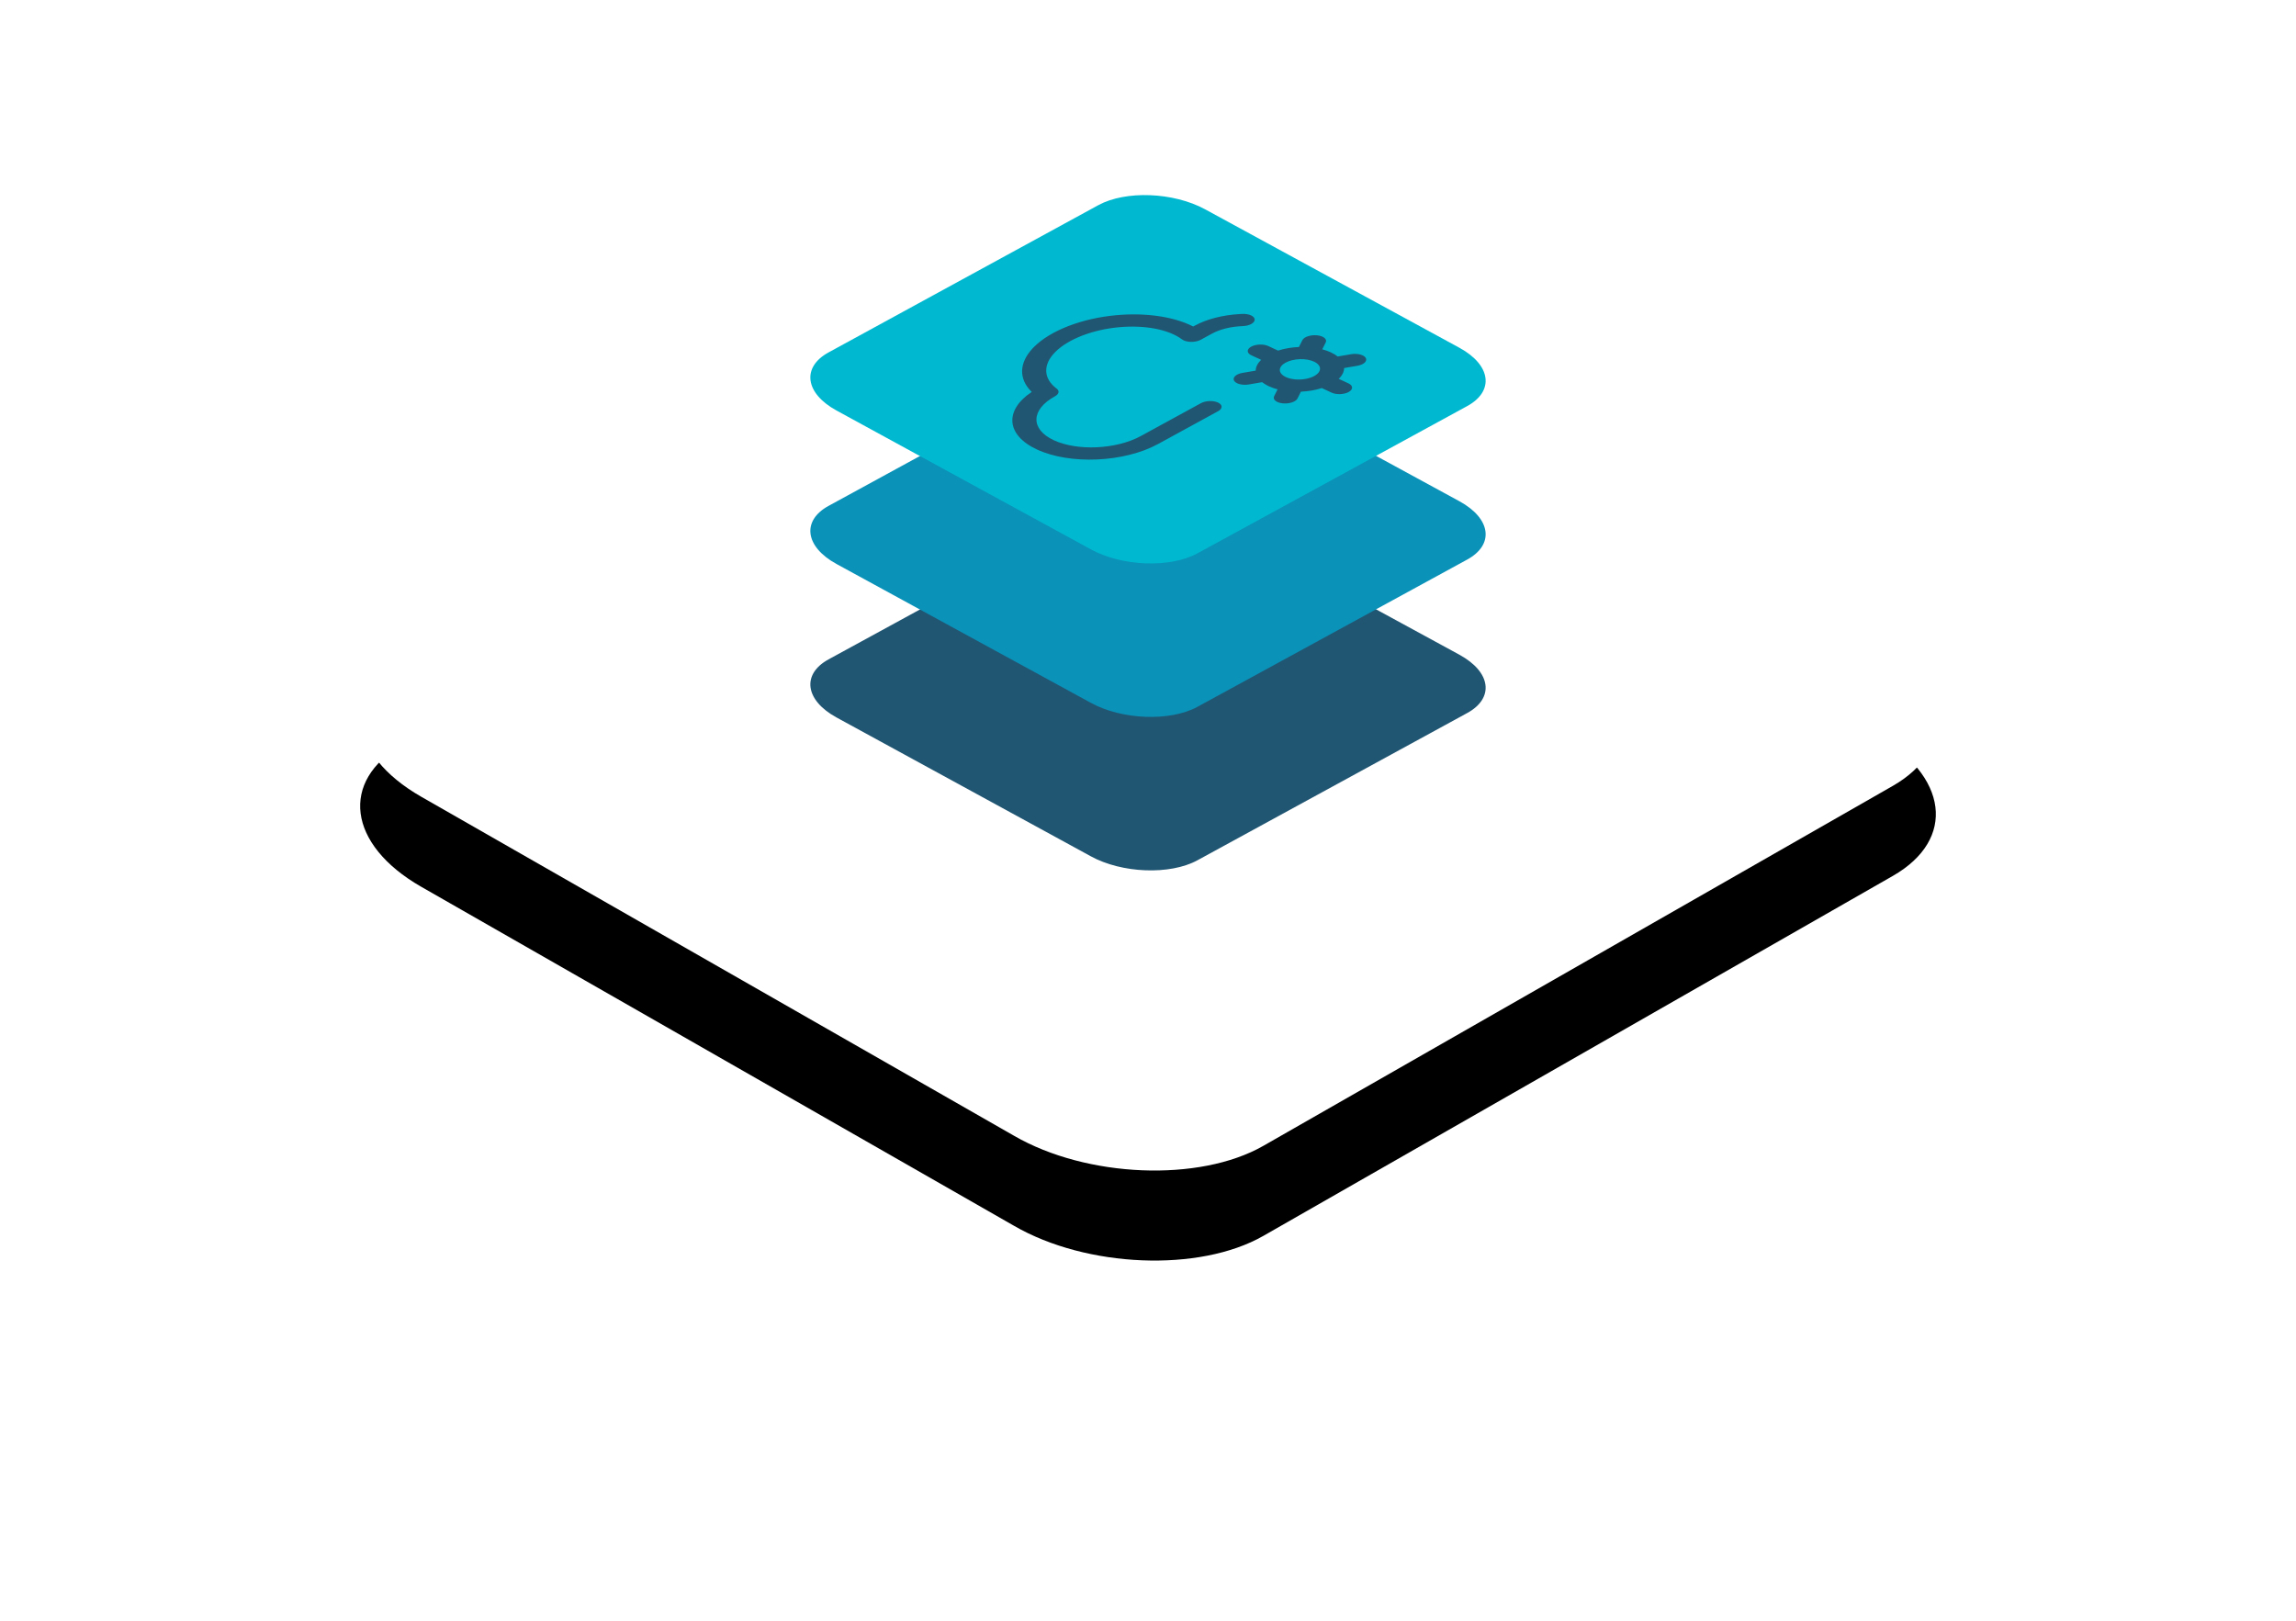
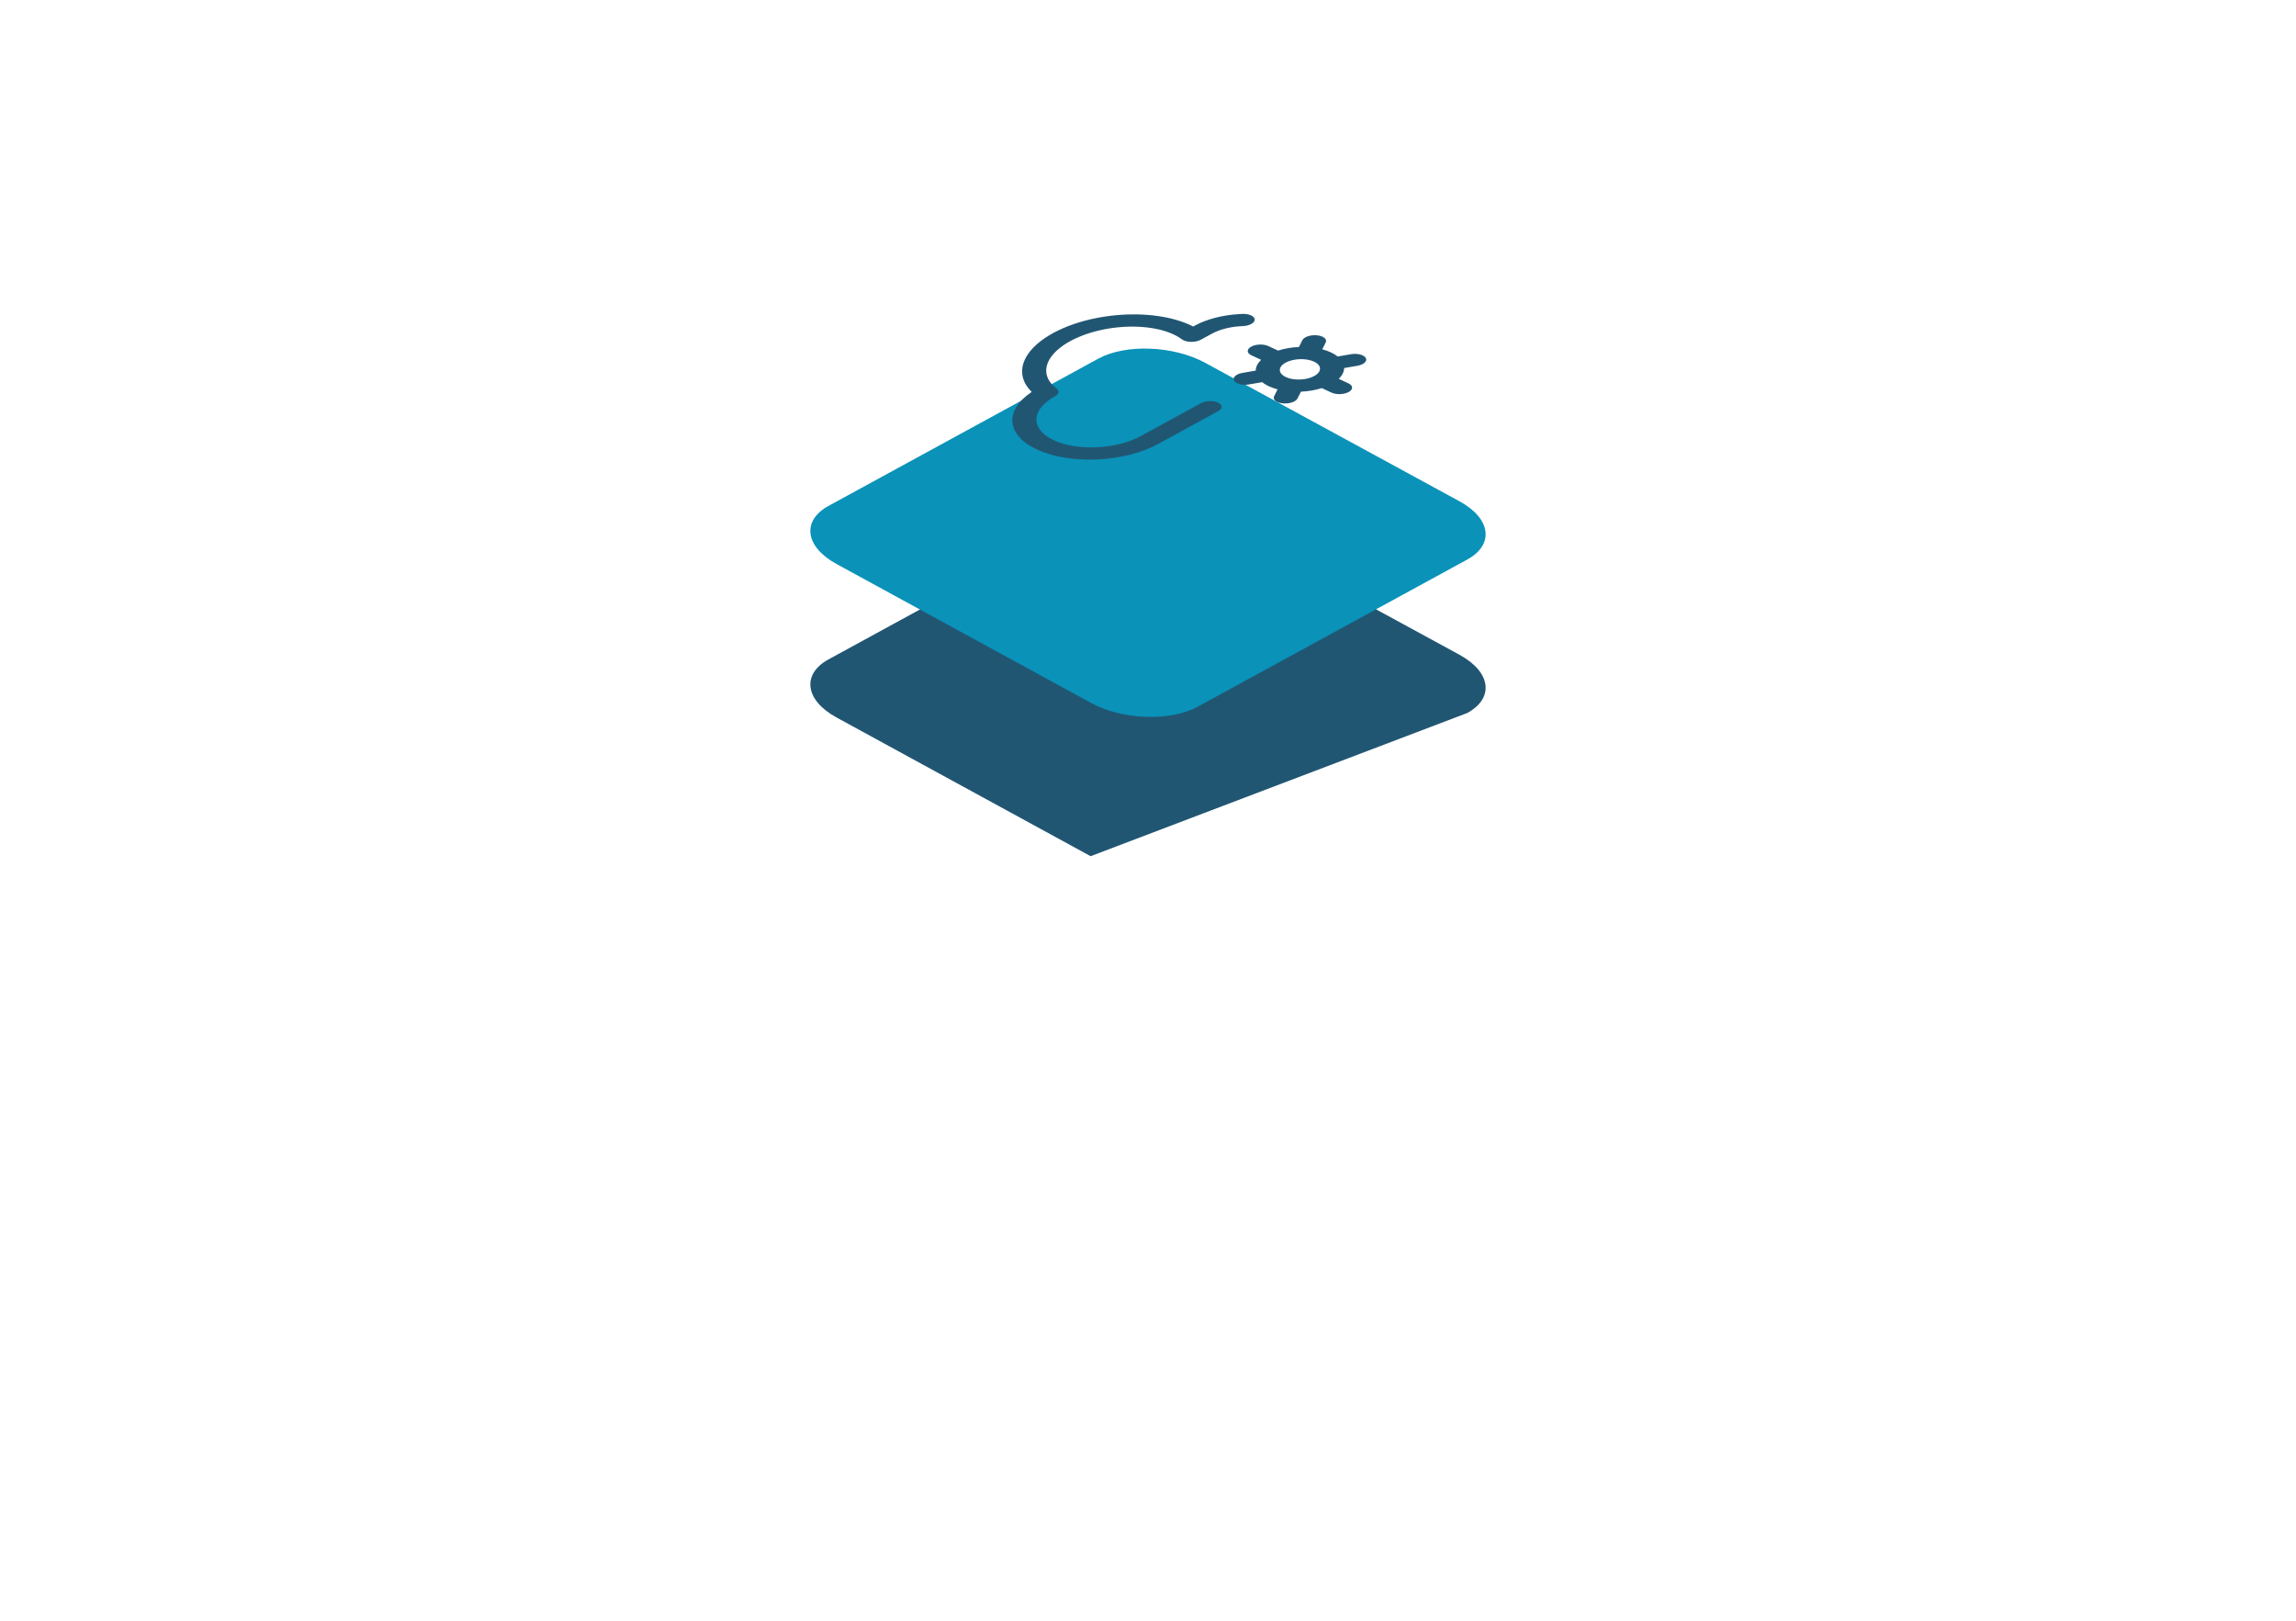
<svg xmlns="http://www.w3.org/2000/svg" xmlns:xlink="http://www.w3.org/1999/xlink" width="306" height="216" viewBox="0 0 306 216">
  <defs>
    <filter id="b" width="174.3%" height="230%" x="-37.1%" y="-55%" filterUnits="objectBoundingBox">
      <feOffset dy="12" in="SourceAlpha" result="shadowOffsetOuter1" />
      <feGaussianBlur in="shadowOffsetOuter1" result="shadowBlurOuter1" stdDeviation="24" />
      <feColorMatrix in="shadowBlurOuter1" values="0 0 0 0 0.216 0 0 0 0 0.561 0 0 0 0 0.749 0 0 0 0.15 0" />
    </filter>
-     <path id="a" d="M23.12,100.172 L102.155,145.372 C111.836,150.97 126.843,151.577 135.363,146.715 L219.271,98.733 C227.759,93.871 226.694,85.394 216.883,79.764 L137.751,34.628 C127.908,29.03 113.063,28.423 104.543,33.285 L20.635,81.267 C12.276,86.065 13.309,94.542 23.12,100.172 Z" />
  </defs>
  <g fill="none" fill-rule="evenodd" transform="translate(33 6)">
-     <rect width="240" height="150" />
    <use xlink:href="#a" fill="#000" filter="url(#b)" />
    <use xlink:href="#a" fill="#FFF" />
    <g fill-rule="nonzero" transform="translate(75 20)">
-       <path fill="#215673" d="M3.48,69.616 L37.352,88.107 C41.501,90.397 47.933,90.645 51.584,88.656 L87.545,69.027 C91.182,67.038 90.726,63.57 86.521,61.267 L52.608,42.803 C48.389,40.512 42.027,40.264 38.376,42.253 L2.415,61.882 C-1.167,63.845 -0.725,67.313 3.48,69.616 Z" />
+       <path fill="#215673" d="M3.48,69.616 L37.352,88.107 L87.545,69.027 C91.182,67.038 90.726,63.57 86.521,61.267 L52.608,42.803 C48.389,40.512 42.027,40.264 38.376,42.253 L2.415,61.882 C-1.167,63.845 -0.725,67.313 3.48,69.616 Z" />
      <path fill="#0A92B9" d="M3.48,49.161 L37.352,67.652 C41.501,69.942 47.933,70.191 51.584,68.202 L87.545,48.573 C91.182,46.583 90.726,43.116 86.521,40.812 L52.608,22.348 C48.389,20.058 42.027,19.809 38.376,21.798 L2.415,41.427 C-1.167,43.39 -0.725,46.858 3.48,49.161 Z" />
-       <path fill="#00B9D0" d="M3.48,28.707 L37.352,47.197 C41.501,49.488 47.933,49.736 51.584,47.747 L87.545,28.118 C91.182,26.129 90.726,22.661 86.521,20.358 L52.608,1.893 C48.389,-0.397 42.027,-0.645 38.376,1.344 L2.415,20.973 C-1.167,22.936 -0.725,26.404 3.48,28.707 Z" />
      <path fill="#215673" d="M58.754,20.199 C59.377,19.859 60.394,19.822 61.027,20.117 L62.332,20.724 C63.192,20.448 64.15,20.287 65.113,20.245 L65.573,19.334 C65.796,18.892 66.673,18.603 67.532,18.688 C68.391,18.773 68.908,19.2 68.685,19.642 L68.226,20.553 C68.637,20.661 69.025,20.798 69.38,20.964 C69.735,21.129 70.036,21.313 70.284,21.511 L72.049,21.207 C72.904,21.06 73.79,21.285 74.027,21.71 C74.264,22.135 73.763,22.599 72.907,22.747 L71.141,23.051 C71.135,23.539 70.894,24.034 70.418,24.489 L71.722,25.096 C72.355,25.391 72.363,25.906 71.741,26.246 C71.118,26.586 70.1,26.623 69.468,26.328 L68.163,25.721 C67.303,25.997 66.345,26.157 65.382,26.199 L64.922,27.111 C64.699,27.553 63.821,27.842 62.962,27.757 C62.103,27.672 61.587,27.244 61.81,26.803 L62.268,25.892 C61.858,25.783 61.469,25.646 61.114,25.481 L60.936,25.394 C60.657,25.252 60.415,25.097 60.21,24.934 L58.448,25.237 C57.592,25.384 56.707,25.159 56.469,24.734 C56.232,24.309 56.734,23.845 57.589,23.697 L59.354,23.393 C59.36,22.905 59.601,22.411 60.077,21.956 L58.773,21.349 C58.14,21.054 58.132,20.539 58.754,20.199 Z M63.338,22.333 C62.653,22.707 62.426,23.208 62.654,23.647 C62.66,23.653 62.663,23.659 62.667,23.666 L62.675,23.684 C62.798,23.895 63.03,24.091 63.369,24.249 C63.708,24.407 64.113,24.508 64.542,24.553 C64.554,24.553 64.566,24.554 64.577,24.555 L64.616,24.56 C65.501,24.64 66.472,24.486 67.157,24.112 C67.847,23.735 68.072,23.229 67.835,22.788 C67.833,22.785 67.831,22.782 67.829,22.778 C67.705,22.556 67.471,22.356 67.126,22.196 C66.071,21.705 64.375,21.766 63.338,22.333 Z M40.748,16.008 C44.647,15.647 48.361,16.19 50.9,17.451 L51.021,17.514 L51.228,17.402 C52.844,16.518 54.991,15.976 57.246,15.853 L57.603,15.837 C58.491,15.805 59.214,16.144 59.22,16.593 C59.225,17.042 58.509,17.431 57.622,17.462 C56.083,17.516 54.614,17.87 53.519,18.469 L52.031,19.282 C51.31,19.676 50.096,19.653 49.536,19.234 C47.773,17.913 44.585,17.291 41.128,17.611 C37.606,17.936 34.364,19.192 32.654,20.901 C30.964,22.592 31.043,24.454 32.821,25.787 C33.23,26.094 33.145,26.517 32.617,26.806 C29.365,28.583 29.308,31.208 32.447,32.67 C35.586,34.132 40.77,33.894 44.028,32.119 L52.058,27.731 C52.681,27.39 53.698,27.354 54.331,27.648 C54.964,27.943 54.972,28.458 54.35,28.798 L46.318,33.187 C41.832,35.632 34.617,35.962 30.193,33.902 C26.068,31.982 25.857,28.675 29.475,26.253 L29.504,26.233 L29.417,26.146 C27.753,24.458 27.825,22.346 29.631,20.419 L29.805,20.239 C32.002,18.042 36.163,16.43 40.748,16.008 Z" />
    </g>
  </g>
</svg>